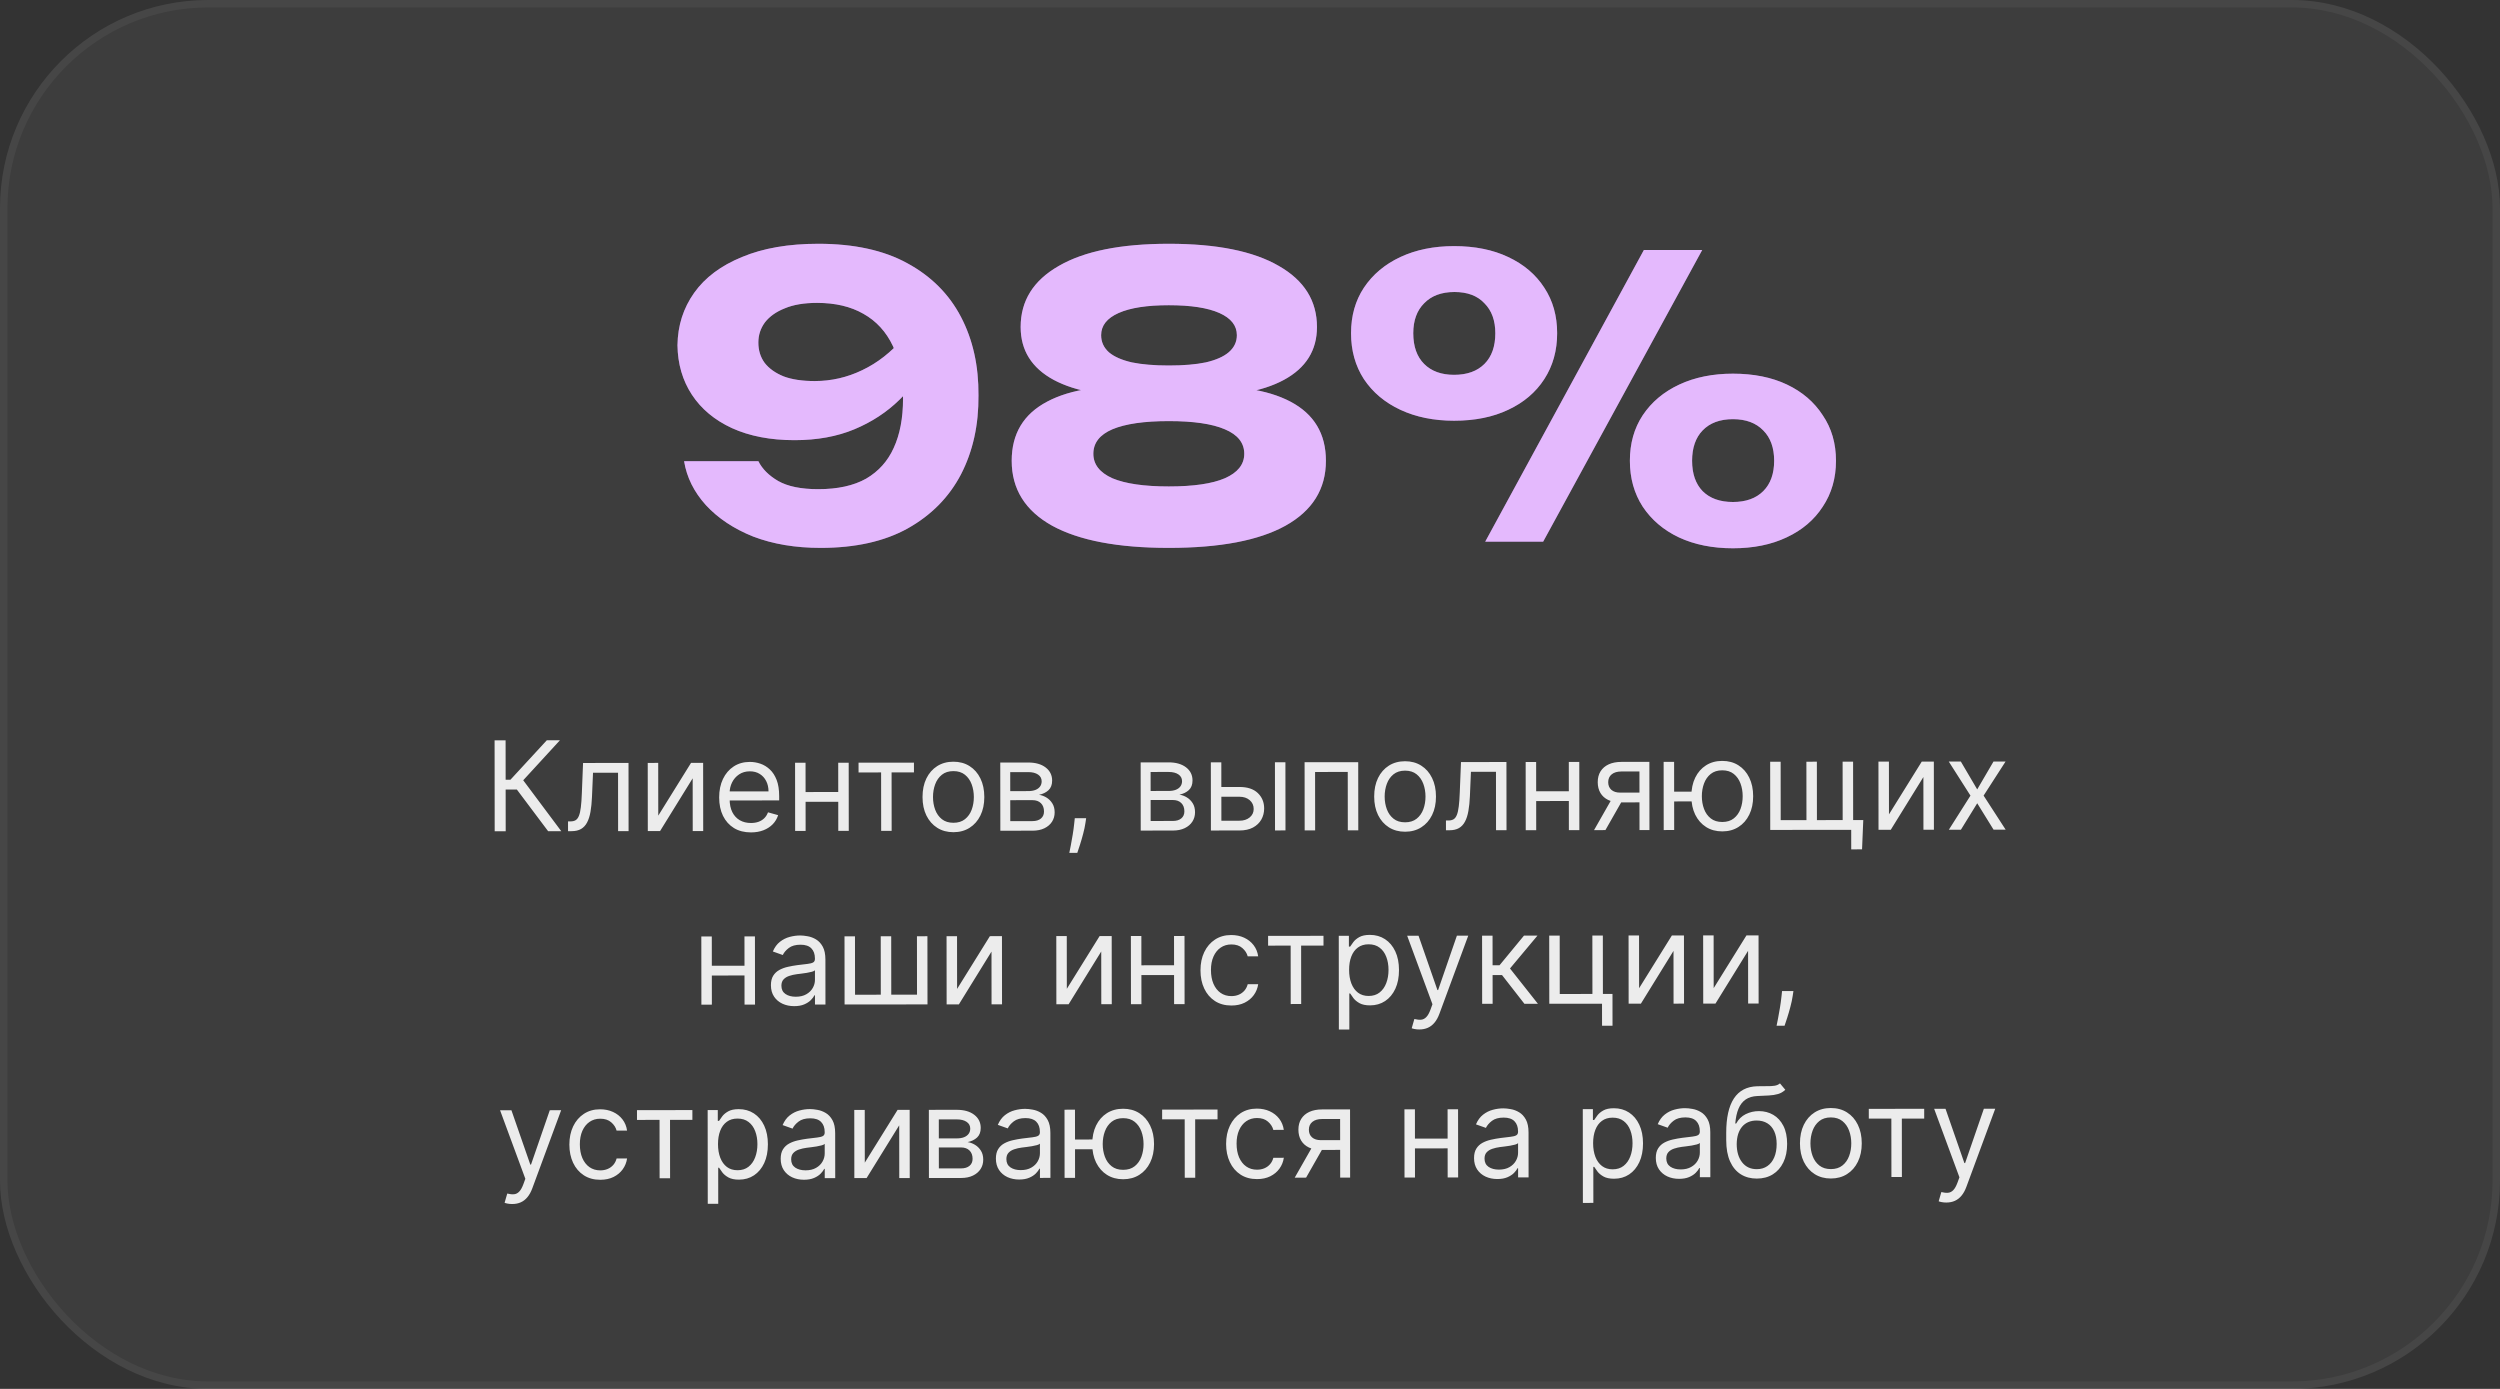
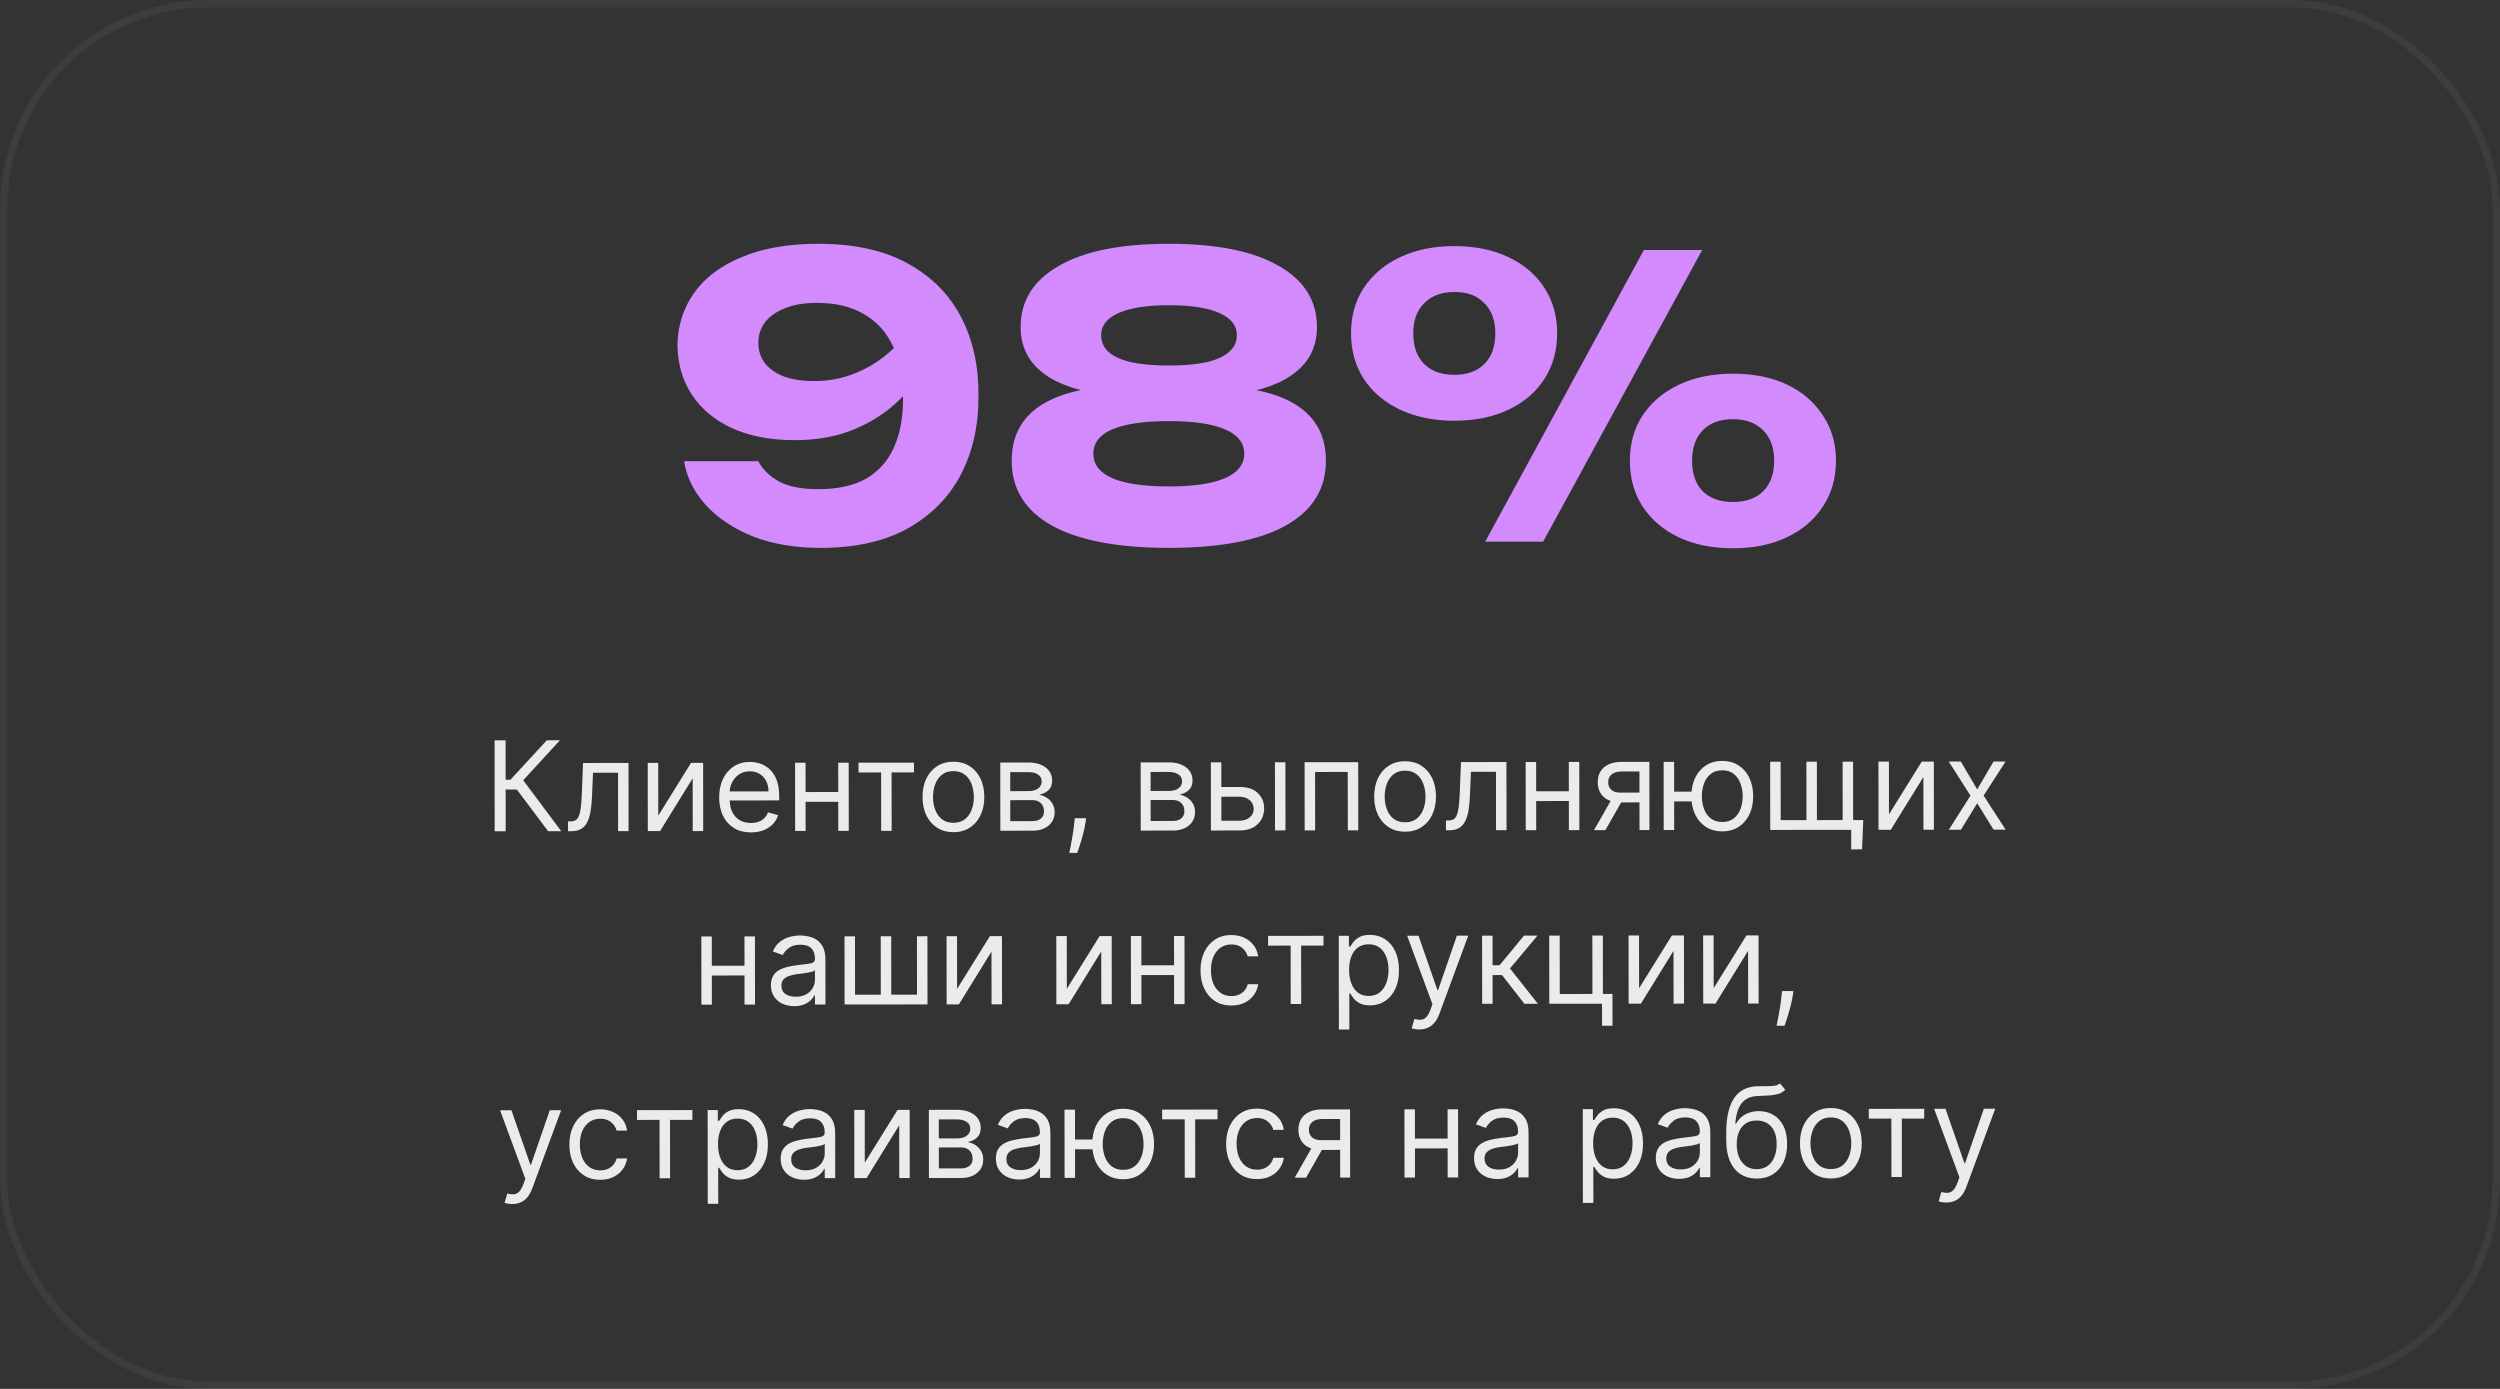
<svg xmlns="http://www.w3.org/2000/svg" width="360" height="200" viewBox="0 0 360 200" fill="none">
  <rect x="0" y="0" width="360" height="200" fill="#333333" stroke="none" />
  <g opacity="0.5" data-figma-bg-blur-radius="320.283">
-     <rect width="360" height="200" rx="30" fill="white" fill-opacity="0.1" />
    <rect x="0.534" y="0.534" width="358.932" height="198.932" rx="29.466" stroke="white" stroke-opacity="0.1" stroke-width="1.068" />
  </g>
  <path d="M118.164 78.896C114.543 78.896 111.314 78.355 108.476 77.272C105.676 76.152 103.399 74.64 101.644 72.736C99.927 70.832 98.882 68.723 98.508 66.408H109.204C109.764 67.528 110.716 68.48 112.06 69.264C113.442 70.048 115.364 70.44 117.828 70.44C120.628 70.44 122.924 69.936 124.716 68.928C126.508 67.883 127.834 66.408 128.692 64.504C129.588 62.563 130.036 60.211 130.036 57.448C130.036 54.424 129.551 51.885 128.58 49.832C127.61 47.779 126.191 46.229 124.324 45.184C122.495 44.139 120.274 43.616 117.66 43.616C115.794 43.616 114.244 43.877 113.012 44.4C111.78 44.885 110.828 45.557 110.156 46.416C109.522 47.275 109.204 48.245 109.204 49.328C109.204 50.448 109.503 51.419 110.1 52.24C110.735 53.061 111.65 53.715 112.844 54.2C114.039 54.648 115.532 54.872 117.324 54.872C119.714 54.872 121.991 54.349 124.156 53.304C126.359 52.259 128.338 50.709 130.092 48.656L134.012 51.344C132.892 53.659 131.399 55.731 129.532 57.56C127.703 59.352 125.538 60.771 123.036 61.816C120.535 62.861 117.66 63.384 114.412 63.384C110.94 63.384 107.935 62.805 105.396 61.648C102.895 60.491 100.972 58.885 99.628 56.832C98.284 54.779 97.594 52.408 97.556 49.72C97.594 46.883 98.396 44.363 99.964 42.16C101.532 39.957 103.828 38.24 106.852 37.008C109.876 35.739 113.535 35.104 117.828 35.104C122.98 35.104 127.255 36.037 130.652 37.904C134.087 39.771 136.663 42.347 138.38 45.632C140.098 48.917 140.938 52.688 140.9 56.944C140.938 61.2 140.098 64.989 138.38 68.312C136.663 71.597 134.106 74.192 130.708 76.096C127.348 77.963 123.167 78.896 118.164 78.896ZM168.308 35.104C175.215 35.104 180.497 36.168 184.156 38.296C187.815 40.387 189.644 43.317 189.644 47.088C189.644 50.448 188.057 52.987 184.884 54.704C181.711 56.421 177.287 57.168 171.612 56.944V55.824C177.697 55.376 182.439 56.048 185.836 57.84C189.233 59.632 190.932 62.469 190.932 66.352C190.932 70.421 188.991 73.539 185.108 75.704C181.263 77.832 175.663 78.896 168.308 78.896C160.991 78.896 155.391 77.832 151.508 75.704C147.625 73.539 145.684 70.421 145.684 66.352C145.684 62.469 147.383 59.632 150.78 57.84C154.215 56.011 158.975 55.339 165.06 55.824V56.944C159.385 57.168 154.943 56.421 151.732 54.704C148.559 52.987 146.972 50.448 146.972 47.088C146.972 43.317 148.801 40.387 152.46 38.296C156.119 36.168 161.401 35.104 168.308 35.104ZM168.308 70.048C171.855 70.048 174.543 69.656 176.372 68.872C178.239 68.051 179.172 66.875 179.172 65.344C179.172 63.776 178.239 62.6 176.372 61.816C174.543 61.032 171.855 60.64 168.308 60.64C164.761 60.64 162.055 61.032 160.188 61.816C158.359 62.6 157.444 63.776 157.444 65.344C157.444 66.875 158.359 68.051 160.188 68.872C162.055 69.656 164.761 70.048 168.308 70.048ZM168.308 52.632C170.436 52.632 172.209 52.483 173.628 52.184C175.084 51.848 176.185 51.363 176.932 50.728C177.716 50.056 178.108 49.235 178.108 48.264C178.108 46.883 177.268 45.819 175.588 45.072C173.908 44.325 171.481 43.952 168.308 43.952C165.172 43.952 162.764 44.325 161.084 45.072C159.404 45.819 158.564 46.883 158.564 48.264C158.564 49.235 158.937 50.056 159.684 50.728C160.431 51.363 161.532 51.848 162.988 52.184C164.444 52.483 166.217 52.632 168.308 52.632ZM209.39 60.584C206.478 60.584 203.902 60.061 201.662 59.016C199.422 57.971 197.667 56.496 196.398 54.592C195.166 52.688 194.55 50.485 194.55 47.984C194.55 45.483 195.166 43.299 196.398 41.432C197.667 39.528 199.422 38.053 201.662 37.008C203.902 35.963 206.478 35.44 209.39 35.44C212.376 35.44 214.971 35.963 217.174 37.008C219.414 38.053 221.15 39.528 222.382 41.432C223.614 43.299 224.23 45.483 224.23 47.984C224.23 50.485 223.614 52.688 222.382 54.592C221.15 56.496 219.414 57.971 217.174 59.016C214.971 60.061 212.376 60.584 209.39 60.584ZM209.39 53.976C211.256 53.976 212.712 53.453 213.758 52.408C214.803 51.363 215.326 49.888 215.326 47.984C215.326 46.155 214.803 44.717 213.758 43.672C212.75 42.589 211.312 42.048 209.446 42.048C207.579 42.048 206.123 42.589 205.078 43.672C204.032 44.717 203.51 46.155 203.51 47.984C203.51 49.888 204.032 51.363 205.078 52.408C206.123 53.453 207.56 53.976 209.39 53.976ZM249.542 78.952C246.592 78.952 243.998 78.429 241.758 77.384C239.555 76.339 237.819 74.864 236.55 72.96C235.318 71.056 234.702 68.853 234.702 66.352C234.702 63.851 235.318 61.667 236.55 59.8C237.819 57.896 239.574 56.421 241.814 55.376C244.054 54.331 246.63 53.808 249.542 53.808C252.528 53.808 255.123 54.331 257.326 55.376C259.528 56.421 261.246 57.896 262.478 59.8C263.747 61.667 264.382 63.851 264.382 66.352C264.382 68.853 263.747 71.056 262.478 72.96C261.246 74.864 259.51 76.339 257.27 77.384C255.067 78.429 252.491 78.952 249.542 78.952ZM249.542 72.288C251.408 72.288 252.864 71.765 253.91 70.72C254.955 69.675 255.478 68.219 255.478 66.352C255.478 64.485 254.955 63.029 253.91 61.984C252.864 60.901 251.408 60.36 249.542 60.36C247.675 60.36 246.219 60.901 245.174 61.984C244.166 63.029 243.662 64.485 243.662 66.352C243.662 68.219 244.166 69.675 245.174 70.72C246.219 71.765 247.675 72.288 249.542 72.288ZM236.718 36H245.118L222.214 78H213.87L236.718 36Z" fill="#D28AFC" />
-   <path d="M118.164 78.896C114.543 78.896 111.314 78.355 108.476 77.272C105.676 76.152 103.399 74.64 101.644 72.736C99.927 70.832 98.882 68.723 98.508 66.408H109.204C109.764 67.528 110.716 68.48 112.06 69.264C113.442 70.048 115.364 70.44 117.828 70.44C120.628 70.44 122.924 69.936 124.716 68.928C126.508 67.883 127.834 66.408 128.692 64.504C129.588 62.563 130.036 60.211 130.036 57.448C130.036 54.424 129.551 51.885 128.58 49.832C127.61 47.779 126.191 46.229 124.324 45.184C122.495 44.139 120.274 43.616 117.66 43.616C115.794 43.616 114.244 43.877 113.012 44.4C111.78 44.885 110.828 45.557 110.156 46.416C109.522 47.275 109.204 48.245 109.204 49.328C109.204 50.448 109.503 51.419 110.1 52.24C110.735 53.061 111.65 53.715 112.844 54.2C114.039 54.648 115.532 54.872 117.324 54.872C119.714 54.872 121.991 54.349 124.156 53.304C126.359 52.259 128.338 50.709 130.092 48.656L134.012 51.344C132.892 53.659 131.399 55.731 129.532 57.56C127.703 59.352 125.538 60.771 123.036 61.816C120.535 62.861 117.66 63.384 114.412 63.384C110.94 63.384 107.935 62.805 105.396 61.648C102.895 60.491 100.972 58.885 99.628 56.832C98.284 54.779 97.594 52.408 97.556 49.72C97.594 46.883 98.396 44.363 99.964 42.16C101.532 39.957 103.828 38.24 106.852 37.008C109.876 35.739 113.535 35.104 117.828 35.104C122.98 35.104 127.255 36.037 130.652 37.904C134.087 39.771 136.663 42.347 138.38 45.632C140.098 48.917 140.938 52.688 140.9 56.944C140.938 61.2 140.098 64.989 138.38 68.312C136.663 71.597 134.106 74.192 130.708 76.096C127.348 77.963 123.167 78.896 118.164 78.896ZM168.308 35.104C175.215 35.104 180.497 36.168 184.156 38.296C187.815 40.387 189.644 43.317 189.644 47.088C189.644 50.448 188.057 52.987 184.884 54.704C181.711 56.421 177.287 57.168 171.612 56.944V55.824C177.697 55.376 182.439 56.048 185.836 57.84C189.233 59.632 190.932 62.469 190.932 66.352C190.932 70.421 188.991 73.539 185.108 75.704C181.263 77.832 175.663 78.896 168.308 78.896C160.991 78.896 155.391 77.832 151.508 75.704C147.625 73.539 145.684 70.421 145.684 66.352C145.684 62.469 147.383 59.632 150.78 57.84C154.215 56.011 158.975 55.339 165.06 55.824V56.944C159.385 57.168 154.943 56.421 151.732 54.704C148.559 52.987 146.972 50.448 146.972 47.088C146.972 43.317 148.801 40.387 152.46 38.296C156.119 36.168 161.401 35.104 168.308 35.104ZM168.308 70.048C171.855 70.048 174.543 69.656 176.372 68.872C178.239 68.051 179.172 66.875 179.172 65.344C179.172 63.776 178.239 62.6 176.372 61.816C174.543 61.032 171.855 60.64 168.308 60.64C164.761 60.64 162.055 61.032 160.188 61.816C158.359 62.6 157.444 63.776 157.444 65.344C157.444 66.875 158.359 68.051 160.188 68.872C162.055 69.656 164.761 70.048 168.308 70.048ZM168.308 52.632C170.436 52.632 172.209 52.483 173.628 52.184C175.084 51.848 176.185 51.363 176.932 50.728C177.716 50.056 178.108 49.235 178.108 48.264C178.108 46.883 177.268 45.819 175.588 45.072C173.908 44.325 171.481 43.952 168.308 43.952C165.172 43.952 162.764 44.325 161.084 45.072C159.404 45.819 158.564 46.883 158.564 48.264C158.564 49.235 158.937 50.056 159.684 50.728C160.431 51.363 161.532 51.848 162.988 52.184C164.444 52.483 166.217 52.632 168.308 52.632ZM209.39 60.584C206.478 60.584 203.902 60.061 201.662 59.016C199.422 57.971 197.667 56.496 196.398 54.592C195.166 52.688 194.55 50.485 194.55 47.984C194.55 45.483 195.166 43.299 196.398 41.432C197.667 39.528 199.422 38.053 201.662 37.008C203.902 35.963 206.478 35.44 209.39 35.44C212.376 35.44 214.971 35.963 217.174 37.008C219.414 38.053 221.15 39.528 222.382 41.432C223.614 43.299 224.23 45.483 224.23 47.984C224.23 50.485 223.614 52.688 222.382 54.592C221.15 56.496 219.414 57.971 217.174 59.016C214.971 60.061 212.376 60.584 209.39 60.584ZM209.39 53.976C211.256 53.976 212.712 53.453 213.758 52.408C214.803 51.363 215.326 49.888 215.326 47.984C215.326 46.155 214.803 44.717 213.758 43.672C212.75 42.589 211.312 42.048 209.446 42.048C207.579 42.048 206.123 42.589 205.078 43.672C204.032 44.717 203.51 46.155 203.51 47.984C203.51 49.888 204.032 51.363 205.078 52.408C206.123 53.453 207.56 53.976 209.39 53.976ZM249.542 78.952C246.592 78.952 243.998 78.429 241.758 77.384C239.555 76.339 237.819 74.864 236.55 72.96C235.318 71.056 234.702 68.853 234.702 66.352C234.702 63.851 235.318 61.667 236.55 59.8C237.819 57.896 239.574 56.421 241.814 55.376C244.054 54.331 246.63 53.808 249.542 53.808C252.528 53.808 255.123 54.331 257.326 55.376C259.528 56.421 261.246 57.896 262.478 59.8C263.747 61.667 264.382 63.851 264.382 66.352C264.382 68.853 263.747 71.056 262.478 72.96C261.246 74.864 259.51 76.339 257.27 77.384C255.067 78.429 252.491 78.952 249.542 78.952ZM249.542 72.288C251.408 72.288 252.864 71.765 253.91 70.72C254.955 69.675 255.478 68.219 255.478 66.352C255.478 64.485 254.955 63.029 253.91 61.984C252.864 60.901 251.408 60.36 249.542 60.36C247.675 60.36 246.219 60.901 245.174 61.984C244.166 63.029 243.662 64.485 243.662 66.352C243.662 68.219 244.166 69.675 245.174 70.72C246.219 71.765 247.675 72.288 249.542 72.288ZM236.718 36H245.118L222.214 78H213.87L236.718 36Z" fill="white" fill-opacity="0.4" />
  <path opacity="0.9" d="M78.93 119.692L74.424 113.688L72.813 113.69L72.82 119.698L71.234 119.7L71.221 106.609L72.806 106.607L72.812 112.283L73.502 112.283L78.738 106.601L80.63 106.599L75.343 112.358L80.822 119.69L78.93 119.692ZM81.797 119.689L81.796 118.283L82.154 118.282C82.448 118.282 82.693 118.224 82.888 118.109C83.084 117.989 83.242 117.783 83.361 117.488C83.484 117.19 83.578 116.777 83.641 116.248C83.709 115.715 83.757 115.038 83.786 114.215L83.96 109.869L90.506 109.862L90.516 119.68L89.007 119.681L88.999 111.27L85.394 111.273L85.244 114.776C85.21 115.582 85.139 116.291 85.029 116.905C84.923 117.515 84.759 118.026 84.538 118.44C84.321 118.853 84.032 119.165 83.67 119.374C83.308 119.583 82.854 119.688 82.308 119.688L81.797 119.689ZM94.79 117.451L99.512 109.852L101.251 109.851L101.261 119.669L99.752 119.67L99.745 112.077L95.048 119.675L93.284 119.677L93.273 109.859L94.782 109.857L94.79 117.451ZM108.141 119.866C107.195 119.867 106.378 119.659 105.692 119.242C105.009 118.821 104.483 118.234 104.111 117.48C103.744 116.722 103.56 115.84 103.559 114.834C103.558 113.828 103.74 112.942 104.106 112.174C104.475 111.403 104.99 110.801 105.651 110.37C106.315 109.935 107.09 109.717 107.977 109.716C108.488 109.715 108.993 109.8 109.492 109.97C109.991 110.14 110.445 110.416 110.854 110.799C111.264 111.178 111.59 111.681 111.834 112.307C112.077 112.933 112.199 113.704 112.2 114.62L112.201 115.26L104.633 115.267L104.632 113.964L110.666 113.957C110.665 113.403 110.554 112.909 110.332 112.475C110.114 112.04 109.802 111.697 109.397 111.446C108.997 111.195 108.523 111.07 107.978 111.071C107.377 111.071 106.857 111.221 106.419 111.52C105.984 111.814 105.65 112.198 105.416 112.672C105.183 113.145 105.066 113.652 105.066 114.193L105.067 115.063C105.068 115.804 105.197 116.432 105.453 116.948C105.713 117.459 106.074 117.848 106.534 118.116C106.995 118.38 107.53 118.512 108.139 118.511C108.535 118.511 108.893 118.455 109.213 118.344C109.537 118.228 109.815 118.058 110.05 117.831C110.284 117.601 110.465 117.315 110.592 116.974L112.05 117.382C111.897 117.876 111.64 118.311 111.278 118.687C110.916 119.058 110.469 119.348 109.936 119.557C109.404 119.763 108.805 119.865 108.141 119.866ZM121.066 114.049L121.067 115.455L115.647 115.461L115.645 114.054L121.066 114.049ZM115.999 109.835L116.009 119.653L114.5 119.655L114.49 109.837L115.999 109.835ZM122.212 109.829L122.222 119.647L120.713 119.649L120.703 109.83L122.212 109.829ZM123.632 111.234L123.631 109.827L131.608 109.819L131.61 111.225L128.388 111.229L128.397 119.641L126.888 119.642L126.879 111.23L123.632 111.234ZM137.298 119.836C136.411 119.837 135.634 119.627 134.964 119.205C134.299 118.784 133.778 118.195 133.403 117.436C133.031 116.678 132.845 115.792 132.844 114.778C132.843 113.755 133.027 112.862 133.397 112.099C133.771 111.336 134.291 110.743 134.955 110.321C135.623 109.898 136.401 109.686 137.287 109.685C138.174 109.684 138.949 109.895 139.615 110.316C140.284 110.737 140.805 111.329 141.176 112.091C141.552 112.853 141.74 113.746 141.741 114.769C141.742 115.783 141.556 116.669 141.182 117.428C140.812 118.187 140.292 118.778 139.624 119.201C138.96 119.623 138.184 119.835 137.298 119.836ZM137.296 118.481C137.97 118.48 138.524 118.307 138.958 117.961C139.392 117.616 139.713 117.161 139.922 116.599C140.13 116.036 140.234 115.427 140.233 114.77C140.232 114.114 140.127 113.503 139.918 112.936C139.708 112.37 139.386 111.912 138.951 111.563C138.516 111.214 137.962 111.04 137.289 111.04C136.615 111.041 136.062 111.216 135.627 111.566C135.193 111.916 134.872 112.375 134.664 112.942C134.455 113.509 134.352 114.12 134.352 114.776C134.353 115.433 134.458 116.042 134.667 116.604C134.877 117.166 135.199 117.62 135.634 117.965C136.069 118.309 136.623 118.481 137.296 118.481ZM144.049 119.624L144.039 109.806L148.053 109.802C149.11 109.801 149.95 110.039 150.572 110.515C151.195 110.992 151.507 111.622 151.508 112.406C151.508 113.003 151.332 113.465 150.979 113.794C150.625 114.118 150.172 114.338 149.618 114.454C149.98 114.504 150.332 114.632 150.673 114.836C151.018 115.04 151.304 115.321 151.53 115.679C151.756 116.032 151.87 116.467 151.87 116.983C151.871 117.485 151.743 117.935 151.488 118.332C151.233 118.728 150.867 119.042 150.39 119.273C149.913 119.503 149.342 119.619 148.677 119.619L144.049 119.624ZM145.48 118.242L148.676 118.239C149.195 118.238 149.602 118.114 149.896 117.867C150.19 117.619 150.337 117.283 150.336 116.856C150.336 116.349 150.188 115.951 149.894 115.662C149.599 115.368 149.192 115.221 148.672 115.222L145.476 115.225L145.48 118.242ZM145.475 113.921L148.057 113.918C148.462 113.918 148.81 113.862 149.099 113.751C149.389 113.636 149.61 113.474 149.763 113.265C149.921 113.051 150 112.8 149.999 112.51C149.999 112.097 149.826 111.773 149.48 111.539C149.135 111.301 148.66 111.182 148.055 111.183L145.472 111.185L145.475 113.921ZM156.405 117.822L156.303 118.512C156.231 118.998 156.121 119.518 155.972 120.072C155.828 120.626 155.677 121.148 155.52 121.639C155.363 122.129 155.234 122.519 155.132 122.809L153.981 122.81C154.036 122.537 154.108 122.177 154.197 121.73C154.286 121.282 154.375 120.781 154.464 120.227C154.557 119.677 154.633 119.115 154.692 118.539L154.768 117.823L156.405 117.822ZM164.264 119.603L164.254 109.785L168.268 109.781C169.325 109.78 170.165 110.018 170.787 110.494C171.41 110.971 171.722 111.601 171.722 112.385C171.723 112.982 171.547 113.444 171.193 113.773C170.84 114.097 170.386 114.317 169.833 114.433C170.195 114.484 170.547 114.611 170.888 114.815C171.233 115.019 171.519 115.3 171.745 115.658C171.971 116.011 172.085 116.446 172.085 116.962C172.086 117.465 171.958 117.914 171.703 118.311C171.448 118.707 171.082 119.021 170.605 119.252C170.128 119.482 169.557 119.598 168.892 119.599L164.264 119.603ZM165.694 118.221L168.89 118.218C169.41 118.217 169.817 118.093 170.111 117.846C170.405 117.598 170.551 117.262 170.551 116.835C170.55 116.328 170.403 115.93 170.109 115.641C169.814 115.347 169.407 115.2 168.887 115.201L165.691 115.204L165.694 118.221ZM165.69 113.9L168.272 113.897C168.677 113.897 169.024 113.841 169.314 113.73C169.604 113.615 169.825 113.453 169.978 113.244C170.136 113.03 170.214 112.779 170.214 112.489C170.214 112.076 170.041 111.752 169.695 111.518C169.35 111.28 168.875 111.161 168.269 111.162L165.687 111.164L165.69 113.9ZM175.669 113.327L178.481 113.324C179.632 113.323 180.512 113.614 181.122 114.197C181.732 114.78 182.038 115.52 182.039 116.414C182.039 117.002 181.903 117.537 181.631 118.019C181.359 118.497 180.959 118.879 180.431 119.165C179.903 119.446 179.255 119.588 178.488 119.589L174.371 119.593L174.361 109.775L175.87 109.773L175.879 118.185L178.486 118.182C179.083 118.182 179.573 118.023 179.956 117.708C180.339 117.392 180.531 116.987 180.53 116.493C180.53 115.973 180.337 115.549 179.954 115.221C179.57 114.894 179.079 114.73 178.483 114.731L175.67 114.734L175.669 113.327ZM183.602 119.583L183.591 109.765L185.1 109.763L185.11 119.582L183.602 119.583ZM187.871 119.579L187.861 109.761L195.583 109.753L195.593 119.571L194.085 119.572L194.076 111.16L189.371 111.165L189.38 119.577L187.871 119.579ZM202.337 119.768C201.45 119.769 200.673 119.559 200.003 119.138C199.338 118.717 198.817 118.127 198.442 117.369C198.07 116.611 197.884 115.725 197.883 114.71C197.882 113.688 198.066 112.795 198.436 112.032C198.81 111.268 199.33 110.676 199.994 110.253C200.662 109.83 201.44 109.619 202.326 109.618C203.213 109.617 203.988 109.827 204.654 110.248C205.323 110.669 205.844 111.261 206.215 112.024C206.591 112.786 206.779 113.678 206.78 114.701C206.782 115.715 206.595 116.602 206.221 117.361C205.851 118.12 205.331 118.711 204.663 119.133C203.999 119.556 203.223 119.767 202.337 119.768ZM202.335 118.413C203.009 118.413 203.563 118.239 203.997 117.894C204.431 117.548 204.752 117.094 204.961 116.531C205.169 115.968 205.273 115.359 205.272 114.703C205.271 114.047 205.166 113.435 204.957 112.869C204.747 112.302 204.425 111.844 203.99 111.495C203.555 111.146 203.001 110.972 202.328 110.973C201.654 110.974 201.101 111.149 200.666 111.499C200.232 111.849 199.911 112.307 199.703 112.874C199.494 113.441 199.391 114.053 199.391 114.709C199.392 115.365 199.497 115.974 199.706 116.537C199.916 117.099 200.238 117.552 200.673 117.897C201.108 118.242 201.662 118.414 202.335 118.413ZM208.219 119.558L208.217 118.151L208.575 118.151C208.869 118.151 209.114 118.093 209.31 117.978C209.506 117.858 209.664 117.651 209.783 117.357C209.906 117.059 209.999 116.645 210.063 116.117C210.13 115.584 210.179 114.906 210.208 114.084L210.382 109.737L216.927 109.73L216.938 119.549L215.429 119.55L215.42 111.138L211.815 111.142L211.666 114.645C211.632 115.45 211.561 116.16 211.45 116.774C211.345 117.383 211.181 117.895 210.96 118.308C210.743 118.722 210.453 119.033 210.091 119.243C209.729 119.452 209.276 119.557 208.73 119.557L208.219 119.558ZM226.271 113.939L226.272 115.346L220.852 115.351L220.85 113.945L226.271 113.939ZM221.204 109.726L221.214 119.544L219.705 119.546L219.695 109.728L221.204 109.726ZM227.417 109.72L227.427 119.538L225.918 119.539L225.908 109.721L227.417 109.72ZM236.088 119.529L236.079 111.091L233.472 111.094C232.883 111.095 232.421 111.231 232.085 111.504C231.748 111.778 231.581 112.153 231.581 112.63C231.582 113.099 231.733 113.467 232.036 113.735C232.343 114.003 232.763 114.137 233.296 114.137L236.466 114.133L236.468 115.54L233.297 115.543C232.632 115.544 232.059 115.427 231.577 115.193C231.096 114.959 230.724 114.625 230.464 114.191C230.204 113.752 230.073 113.232 230.073 112.632C230.072 112.026 230.208 111.506 230.48 111.071C230.752 110.637 231.142 110.302 231.649 110.067C232.16 109.832 232.767 109.714 233.47 109.713L237.51 109.709L237.52 119.527L236.088 119.529ZM229.543 119.536L232.325 114.649L233.961 114.647L231.179 119.534L229.543 119.536ZM244.988 113.997L244.99 115.403L239.799 115.408L239.798 114.002L244.988 113.997ZM241.072 109.705L241.082 119.524L239.573 119.525L239.563 109.707L241.072 109.705ZM248.011 119.721C247.125 119.722 246.347 119.512 245.677 119.09C245.012 118.669 244.492 118.08 244.116 117.322C243.744 116.563 243.558 115.677 243.557 114.663C243.556 113.64 243.74 112.747 244.11 111.984C244.485 111.221 245.004 110.628 245.668 110.206C246.337 109.783 247.114 109.571 248.001 109.57C248.887 109.569 249.663 109.78 250.328 110.201C250.997 110.622 251.518 111.214 251.89 111.976C252.265 112.738 252.454 113.631 252.455 114.654C252.456 115.668 252.269 116.555 251.895 117.313C251.525 118.072 251.006 118.663 250.337 119.086C249.673 119.508 248.898 119.72 248.011 119.721ZM248.01 118.366C248.683 118.365 249.237 118.192 249.671 117.846C250.105 117.501 250.427 117.047 250.635 116.484C250.843 115.921 250.947 115.312 250.946 114.655C250.946 113.999 250.841 113.388 250.631 112.821C250.422 112.255 250.1 111.797 249.665 111.448C249.23 111.099 248.675 110.925 248.002 110.925C247.329 110.926 246.775 111.101 246.341 111.451C245.906 111.801 245.585 112.26 245.377 112.827C245.169 113.394 245.065 114.005 245.066 114.661C245.066 115.318 245.171 115.927 245.381 116.489C245.59 117.052 245.912 117.505 246.347 117.85C246.782 118.194 247.336 118.366 248.01 118.366ZM268.311 118.089L268.136 122.308L266.576 122.31L266.573 119.497L265.295 119.498L265.294 118.092L268.311 118.089ZM254.904 109.691L256.413 109.689L256.421 118.101L260.129 118.098L260.12 109.686L261.629 109.684L261.637 118.096L265.345 118.092L265.336 109.68L266.845 109.679L266.855 119.497L254.914 119.509L254.904 109.691ZM272.012 117.267L276.735 109.668L278.473 109.667L278.483 119.485L276.975 119.486L276.967 111.893L272.27 119.491L270.506 119.493L270.496 109.675L272.004 109.673L272.012 117.267ZM282.361 109.662L284.718 113.674L287.066 109.658L288.804 109.656L285.639 114.568L288.815 119.474L287.076 119.476L284.72 115.669L282.371 119.481L280.633 119.482L283.747 114.57L280.623 109.664L282.361 109.662ZM107.565 139.063L107.567 140.469L102.146 140.475L102.145 139.068L107.565 139.063ZM102.498 134.849L102.509 144.667L101 144.669L100.99 134.851L102.498 134.849ZM108.711 134.843L108.722 144.661L107.213 144.663L107.203 134.844L108.711 134.843ZM114.366 144.885C113.744 144.886 113.179 144.769 112.672 144.535C112.164 144.297 111.761 143.955 111.463 143.508C111.164 143.056 111.014 142.511 111.013 141.872C111.013 141.309 111.123 140.853 111.344 140.503C111.566 140.15 111.861 139.872 112.232 139.672C112.603 139.471 113.011 139.321 113.459 139.223C113.91 139.12 114.364 139.039 114.82 138.979C115.417 138.901 115.9 138.843 116.271 138.804C116.646 138.761 116.919 138.691 117.089 138.593C117.263 138.494 117.351 138.324 117.35 138.081L117.35 138.03C117.35 137.399 117.177 136.909 116.831 136.56C116.49 136.211 115.972 136.037 115.277 136.038C114.557 136.038 113.993 136.197 113.584 136.512C113.175 136.828 112.888 137.165 112.722 137.523L111.29 137.013C111.545 136.417 111.885 135.952 112.311 135.619C112.741 135.282 113.209 135.047 113.716 134.914C114.228 134.777 114.73 134.709 115.225 134.708C115.54 134.708 115.902 134.746 116.312 134.822C116.725 134.894 117.124 135.045 117.507 135.275C117.895 135.504 118.217 135.851 118.474 136.316C118.73 136.78 118.858 137.402 118.859 138.182L118.866 144.65L117.357 144.652L117.356 143.322L117.279 143.323C117.177 143.536 117.007 143.764 116.768 144.007C116.53 144.25 116.213 144.457 115.817 144.628C115.421 144.799 114.937 144.885 114.366 144.885ZM114.595 143.53C115.191 143.529 115.694 143.412 116.103 143.177C116.516 142.942 116.827 142.639 117.035 142.268C117.248 141.897 117.354 141.507 117.354 141.098L117.352 139.717C117.288 139.794 117.148 139.865 116.93 139.929C116.717 139.989 116.47 140.042 116.189 140.089C115.912 140.132 115.642 140.171 115.377 140.205C115.118 140.235 114.907 140.261 114.745 140.283C114.353 140.334 113.986 140.418 113.646 140.533C113.309 140.644 113.036 140.813 112.828 141.039C112.624 141.261 112.522 141.563 112.522 141.947C112.523 142.471 112.717 142.867 113.105 143.135C113.497 143.399 113.994 143.531 114.595 143.53ZM121.609 134.829L123.117 134.828L123.126 143.24L126.834 143.236L126.825 134.824L128.333 134.822L128.342 143.234L132.049 143.231L132.041 134.819L133.549 134.817L133.559 144.635L121.619 144.648L121.609 134.829ZM137.821 142.406L142.543 134.808L144.282 134.806L144.292 144.624L142.783 144.626L142.775 137.032L138.079 144.631L136.314 144.632L136.304 134.814L137.813 134.813L137.821 142.406ZM153.623 142.39L158.346 134.791L160.084 134.789L160.094 144.608L158.586 144.609L158.578 137.015L153.881 144.614L152.117 144.616L152.107 134.798L153.615 134.796L153.623 142.39ZM169.423 138.999L169.424 140.405L164.004 140.41L164.002 139.004L169.423 138.999ZM164.356 134.785L164.366 144.603L162.857 144.605L162.847 134.787L164.356 134.785ZM170.569 134.779L170.579 144.597L169.07 144.598L169.06 134.78L170.569 134.779ZM177.323 144.794C176.402 144.795 175.609 144.579 174.944 144.145C174.279 143.711 173.767 143.113 173.408 142.35C173.05 141.588 172.87 140.717 172.869 139.736C172.868 138.739 173.05 137.859 173.416 137.096C173.786 136.329 174.301 135.729 174.961 135.298C175.625 134.863 176.4 134.645 177.287 134.644C177.977 134.643 178.599 134.77 179.154 135.025C179.708 135.28 180.162 135.638 180.516 136.098C180.87 136.558 181.09 137.094 181.176 137.708L179.668 137.709C179.552 137.262 179.296 136.866 178.899 136.521C178.507 136.172 177.978 135.998 177.314 135.999C176.726 135.999 176.21 136.153 175.767 136.461C175.329 136.764 174.986 137.192 174.739 137.747C174.497 138.297 174.376 138.942 174.377 139.684C174.378 140.442 174.498 141.103 174.737 141.665C174.981 142.227 175.322 142.664 175.761 142.974C176.205 143.285 176.725 143.44 177.321 143.439C177.713 143.439 178.069 143.37 178.389 143.234C178.708 143.097 178.978 142.901 179.2 142.645C179.421 142.389 179.578 142.082 179.672 141.724L181.18 141.722C181.096 142.302 180.885 142.824 180.549 143.289C180.217 143.749 179.777 144.116 179.227 144.39C178.682 144.659 178.047 144.794 177.323 144.794ZM182.606 136.172L182.605 134.766L190.582 134.758L190.584 136.164L187.362 136.167L187.371 144.579L185.862 144.581L185.854 136.169L182.606 136.172ZM192.797 148.256L192.783 134.756L194.24 134.754L194.242 136.314L194.421 136.313C194.531 136.143 194.685 135.925 194.88 135.661C195.08 135.392 195.366 135.153 195.736 134.944C196.111 134.731 196.618 134.624 197.257 134.623C198.084 134.622 198.813 134.828 199.444 135.241C200.075 135.653 200.568 136.239 200.922 136.997C201.277 137.755 201.454 138.65 201.455 139.681C201.457 140.721 201.281 141.622 200.928 142.386C200.575 143.144 200.085 143.733 199.459 144.151C198.833 144.565 198.111 144.773 197.293 144.774C196.662 144.774 196.157 144.67 195.778 144.462C195.398 144.249 195.106 144.009 194.901 143.741C194.697 143.468 194.539 143.242 194.428 143.063L194.3 143.064L194.305 148.254L192.797 148.256ZM194.271 139.663C194.272 140.405 194.381 141.059 194.599 141.625C194.817 142.187 195.135 142.628 195.553 142.947C195.971 143.262 196.482 143.419 197.087 143.419C197.718 143.418 198.244 143.251 198.665 142.918C199.091 142.581 199.41 142.129 199.623 141.562C199.84 140.991 199.948 140.356 199.947 139.657C199.946 138.967 199.839 138.345 199.625 137.791C199.416 137.233 199.098 136.792 198.672 136.469C198.249 136.141 197.719 135.978 197.079 135.978C196.466 135.979 195.95 136.135 195.533 136.447C195.116 136.754 194.801 137.185 194.588 137.739C194.376 138.289 194.27 138.93 194.271 139.663ZM204.386 148.243C204.13 148.244 203.902 148.223 203.701 148.18C203.501 148.142 203.363 148.104 203.286 148.066L203.668 146.736C204.035 146.829 204.359 146.863 204.64 146.837C204.921 146.811 205.17 146.685 205.387 146.459C205.609 146.237 205.811 145.877 205.993 145.378L206.274 144.611L202.633 134.745L204.269 134.744L206.988 142.565L207.09 142.565L209.792 134.738L211.428 134.736L207.272 145.99C207.085 146.498 206.854 146.918 206.577 147.25C206.3 147.587 205.979 147.837 205.613 147.999C205.25 148.162 204.841 148.243 204.386 148.243ZM213.43 144.552L213.419 134.734L214.928 134.733L214.932 139.002L215.93 139.001L219.454 134.728L221.397 134.726L217.439 139.46L221.458 144.544L219.515 144.546L216.289 140.407L214.934 140.409L214.938 144.551L213.43 144.552ZM230.809 134.716L230.818 143.128L232.198 143.127L232.203 147.703L230.695 147.705L230.691 144.534L223.098 144.542L223.087 134.724L224.596 134.722L224.605 143.134L229.309 143.13L229.3 134.718L230.809 134.716ZM236.03 142.304L240.752 134.706L242.49 134.704L242.501 144.522L240.992 144.524L240.984 136.93L236.288 144.529L234.523 144.53L234.513 134.712L236.022 134.711L236.03 142.304ZM246.77 142.293L251.492 134.695L253.231 134.693L253.241 144.511L251.732 144.512L251.724 136.919L247.028 144.517L245.264 144.519L245.253 134.701L246.762 134.699L246.77 142.293ZM258.252 142.716L258.15 143.406C258.078 143.892 257.968 144.412 257.82 144.966C257.675 145.521 257.525 146.043 257.367 146.533C257.21 147.023 257.081 147.413 256.979 147.703L255.828 147.704C255.883 147.431 255.955 147.071 256.044 146.624C256.133 146.176 256.222 145.675 256.311 145.121C256.404 144.572 256.481 144.009 256.54 143.434L256.616 142.718L258.252 142.716ZM73.762 173.379C73.506 173.379 73.278 173.358 73.078 173.316C72.878 173.278 72.739 173.24 72.662 173.201L73.045 171.871C73.411 171.965 73.735 171.998 74.016 171.973C74.298 171.947 74.547 171.821 74.764 171.595C74.985 171.373 75.187 171.013 75.37 170.514L75.65 169.746L72.01 159.881L73.646 159.879L76.364 167.7L76.466 167.7L79.169 159.874L80.805 159.872L76.649 171.126C76.462 171.633 76.23 172.053 75.954 172.386C75.677 172.723 75.356 172.973 74.989 173.135C74.627 173.297 74.218 173.379 73.762 173.379ZM86.444 169.889C85.523 169.89 84.73 169.673 84.065 169.239C83.4 168.805 82.888 168.207 82.529 167.445C82.17 166.682 81.99 165.811 81.989 164.831C81.988 163.834 82.171 162.953 82.536 162.19C82.906 161.423 83.421 160.824 84.081 160.393C84.746 159.957 85.521 159.739 86.407 159.738C87.098 159.737 87.72 159.865 88.274 160.12C88.829 160.375 89.283 160.732 89.637 161.192C89.991 161.652 90.211 162.189 90.297 162.802L88.788 162.804C88.673 162.357 88.417 161.96 88.02 161.616C87.628 161.267 87.099 161.093 86.434 161.093C85.846 161.094 85.331 161.248 84.888 161.555C84.449 161.858 84.107 162.287 83.86 162.841C83.618 163.391 83.497 164.037 83.498 164.778C83.499 165.537 83.619 166.197 83.858 166.759C84.101 167.322 84.443 167.758 84.882 168.069C85.326 168.379 85.846 168.534 86.442 168.534C86.834 168.533 87.19 168.465 87.509 168.328C87.829 168.191 88.099 167.995 88.321 167.739C88.542 167.483 88.699 167.176 88.793 166.818L90.301 166.816C90.216 167.396 90.006 167.918 89.67 168.383C89.338 168.844 88.897 169.211 88.348 169.484C87.803 169.753 87.168 169.888 86.444 169.889ZM91.727 161.267L91.726 159.86L99.703 159.852L99.704 161.258L96.483 161.262L96.492 169.674L94.983 169.675L94.974 161.263L91.727 161.267ZM101.917 173.35L101.903 159.85L103.361 159.848L103.362 161.408L103.541 161.408C103.652 161.237 103.805 161.02 104.001 160.755C104.201 160.487 104.486 160.248 104.857 160.039C105.232 159.825 105.739 159.718 106.378 159.717C107.204 159.717 107.933 159.922 108.564 160.335C109.196 160.748 109.688 161.333 110.043 162.091C110.397 162.85 110.575 163.744 110.576 164.776C110.577 165.815 110.401 166.717 110.048 167.48C109.696 168.239 109.206 168.827 108.58 169.246C107.954 169.66 107.232 169.867 106.414 169.868C105.783 169.869 105.278 169.765 104.899 169.556C104.519 169.344 104.227 169.103 104.022 168.835C103.817 168.562 103.659 168.337 103.548 168.158L103.421 168.158L103.426 173.348L101.917 173.35ZM103.392 164.757C103.392 165.499 103.502 166.153 103.72 166.719C103.937 167.282 104.255 167.722 104.673 168.042C105.091 168.357 105.603 168.514 106.208 168.513C106.839 168.512 107.365 168.346 107.786 168.013C108.212 167.676 108.531 167.224 108.744 166.657C108.96 166.085 109.068 165.45 109.068 164.752C109.067 164.061 108.96 163.439 108.746 162.885C108.537 162.327 108.219 161.887 107.792 161.563C107.37 161.236 106.839 161.072 106.2 161.073C105.587 161.073 105.071 161.229 104.654 161.541C104.236 161.848 103.922 162.279 103.709 162.833C103.497 163.383 103.391 164.024 103.392 164.757ZM115.772 169.884C115.15 169.884 114.585 169.768 114.078 169.534C113.57 169.296 113.167 168.953 112.868 168.506C112.57 168.055 112.42 167.509 112.419 166.87C112.419 166.308 112.529 165.852 112.75 165.502C112.971 165.148 113.267 164.871 113.638 164.67C114.008 164.469 114.417 164.32 114.865 164.221C115.316 164.119 115.77 164.037 116.226 163.977C116.822 163.9 117.306 163.842 117.677 163.803C118.052 163.76 118.324 163.689 118.495 163.591C118.669 163.493 118.757 163.322 118.756 163.08L118.756 163.028C118.756 162.398 118.582 161.908 118.237 161.559C117.896 161.21 117.378 161.036 116.683 161.036C115.963 161.037 115.398 161.195 114.99 161.511C114.581 161.827 114.294 162.164 114.128 162.522L112.695 162.012C112.951 161.415 113.291 160.95 113.717 160.617C114.147 160.28 114.615 160.046 115.122 159.913C115.633 159.776 116.136 159.707 116.631 159.707C116.946 159.706 117.308 159.744 117.717 159.821C118.131 159.893 118.529 160.044 118.913 160.273C119.301 160.503 119.623 160.85 119.879 161.314C120.136 161.778 120.264 162.4 120.265 163.18L120.272 169.649L118.763 169.651L118.762 168.321L118.685 168.321C118.583 168.534 118.413 168.762 118.174 169.006C117.936 169.249 117.619 169.456 117.223 169.627C116.826 169.797 116.343 169.883 115.772 169.884ZM116.001 168.528C116.597 168.528 117.1 168.41 117.509 168.175C117.922 167.941 118.233 167.638 118.441 167.267C118.654 166.896 118.76 166.506 118.759 166.097L118.758 164.716C118.694 164.793 118.554 164.863 118.336 164.927C118.123 164.987 117.876 165.041 117.595 165.088C117.318 165.131 117.047 165.169 116.783 165.204C116.523 165.234 116.312 165.26 116.151 165.281C115.759 165.333 115.392 165.416 115.051 165.532C114.715 165.643 114.442 165.811 114.234 166.037C114.029 166.259 113.927 166.562 113.928 166.945C113.928 167.47 114.123 167.866 114.511 168.134C114.903 168.397 115.4 168.529 116.001 168.528ZM124.531 167.42L129.253 159.822L130.992 159.82L131.002 169.638L129.494 169.639L129.486 162.046L124.789 169.644L123.025 169.646L123.015 159.828L124.523 159.826L124.531 167.42ZM133.765 169.635L133.755 159.817L137.769 159.813C138.826 159.812 139.666 160.049 140.288 160.526C140.911 161.003 141.223 161.633 141.224 162.417C141.224 163.014 141.048 163.476 140.695 163.805C140.341 164.129 139.888 164.349 139.334 164.464C139.696 164.515 140.048 164.643 140.389 164.847C140.734 165.051 141.02 165.332 141.246 165.69C141.472 166.043 141.586 166.478 141.586 166.993C141.587 167.496 141.459 167.946 141.204 168.342C140.949 168.739 140.583 169.053 140.106 169.283C139.629 169.514 139.058 169.63 138.393 169.63L133.765 169.635ZM135.196 168.253L138.392 168.25C138.911 168.249 139.318 168.125 139.612 167.878C139.906 167.63 140.053 167.293 140.052 166.867C140.052 166.36 139.904 165.962 139.61 165.672C139.315 165.379 138.908 165.232 138.388 165.232L135.192 165.236L135.196 168.253ZM135.191 163.932L137.773 163.929C138.178 163.929 138.526 163.873 138.815 163.762C139.105 163.647 139.326 163.484 139.479 163.275C139.637 163.062 139.715 162.811 139.715 162.521C139.715 162.108 139.542 161.784 139.196 161.55C138.851 161.312 138.376 161.193 137.771 161.193L135.188 161.196L135.191 163.932ZM146.762 169.852C146.14 169.852 145.575 169.736 145.068 169.502C144.56 169.264 144.157 168.921 143.859 168.474C143.56 168.023 143.41 167.477 143.409 166.838C143.409 166.276 143.519 165.819 143.74 165.47C143.962 165.116 144.258 164.839 144.628 164.638C144.999 164.437 145.408 164.288 145.855 164.189C146.306 164.086 146.76 164.005 147.216 163.945C147.813 163.868 148.296 163.81 148.667 163.771C149.042 163.728 149.315 163.657 149.485 163.559C149.66 163.461 149.747 163.29 149.746 163.047L149.746 162.996C149.746 162.366 149.573 161.876 149.227 161.527C148.886 161.178 148.368 161.003 147.673 161.004C146.953 161.005 146.389 161.163 145.98 161.479C145.571 161.795 145.284 162.132 145.118 162.49L143.686 161.98C143.941 161.383 144.281 160.918 144.707 160.585C145.137 160.248 145.606 160.013 146.112 159.881C146.624 159.744 147.126 159.675 147.621 159.675C147.936 159.674 148.298 159.712 148.708 159.789C149.121 159.861 149.52 160.011 149.903 160.241C150.291 160.471 150.613 160.818 150.87 161.282C151.126 161.746 151.254 162.368 151.255 163.148L151.262 169.617L149.753 169.618L149.752 168.289L149.675 168.289C149.573 168.502 149.403 168.73 149.165 168.973C148.926 169.217 148.609 169.424 148.213 169.594C147.817 169.765 147.333 169.851 146.762 169.852ZM146.991 168.496C147.587 168.496 148.09 168.378 148.499 168.143C148.912 167.908 149.223 167.605 149.431 167.235C149.644 166.864 149.75 166.474 149.75 166.064L149.748 164.684C149.684 164.761 149.544 164.831 149.327 164.895C149.114 164.955 148.866 165.009 148.585 165.056C148.308 165.099 148.038 165.137 147.774 165.172C147.514 165.202 147.303 165.227 147.141 165.249C146.749 165.3 146.382 165.384 146.042 165.499C145.705 165.611 145.433 165.779 145.224 166.005C145.02 166.227 144.918 166.53 144.918 166.913C144.919 167.437 145.113 167.833 145.501 168.102C145.893 168.365 146.39 168.497 146.991 168.496ZM158.714 164.086L158.715 165.493L153.525 165.498L153.524 164.092L158.714 164.086ZM154.798 159.795L154.808 169.613L153.299 169.615L153.289 159.797L154.798 159.795ZM161.737 169.811C160.851 169.811 160.073 169.601 159.403 169.18C158.738 168.759 158.218 168.169 157.842 167.411C157.47 166.653 157.284 165.767 157.283 164.753C157.282 163.73 157.466 162.837 157.836 162.074C158.21 161.311 158.73 160.718 159.394 160.295C160.063 159.873 160.84 159.661 161.726 159.66C162.613 159.659 163.389 159.869 164.054 160.29C164.723 160.712 165.244 161.303 165.615 162.066C165.991 162.828 166.18 163.721 166.181 164.743C166.182 165.758 165.995 166.644 165.621 167.403C165.251 168.162 164.732 168.753 164.063 169.175C163.399 169.598 162.623 169.81 161.737 169.811ZM161.736 168.455C162.409 168.455 162.963 168.282 163.397 167.936C163.831 167.59 164.153 167.136 164.361 166.573C164.569 166.011 164.673 165.401 164.672 164.745C164.671 164.089 164.566 163.477 164.357 162.911C164.148 162.344 163.825 161.886 163.39 161.537C162.955 161.188 162.401 161.014 161.728 161.015C161.055 161.016 160.501 161.191 160.066 161.541C159.632 161.891 159.311 162.349 159.103 162.916C158.894 163.483 158.791 164.095 158.791 164.751C158.792 165.407 158.897 166.017 159.106 166.579C159.316 167.141 159.638 167.595 160.073 167.939C160.508 168.284 161.062 168.456 161.736 168.455ZM167.348 161.188L167.347 159.782L175.324 159.774L175.326 161.18L172.104 161.183L172.113 169.595L170.604 169.597L170.595 161.185L167.348 161.188ZM181.014 169.79C180.093 169.791 179.3 169.575 178.635 169.141C177.97 168.707 177.458 168.109 177.099 167.346C176.741 166.584 176.561 165.713 176.56 164.733C176.559 163.735 176.741 162.855 177.107 162.092C177.477 161.325 177.992 160.725 178.652 160.294C179.316 159.859 180.091 159.641 180.978 159.64C181.668 159.639 182.29 159.766 182.845 160.022C183.399 160.277 183.853 160.634 184.207 161.094C184.561 161.554 184.781 162.091 184.867 162.704L183.359 162.706C183.243 162.258 182.987 161.862 182.59 161.518C182.198 161.169 181.669 160.994 181.005 160.995C180.417 160.996 179.901 161.15 179.458 161.457C179.02 161.76 178.677 162.189 178.43 162.743C178.188 163.293 178.067 163.938 178.068 164.68C178.069 165.438 178.189 166.099 178.428 166.661C178.672 167.223 179.013 167.66 179.452 167.97C179.896 168.281 180.416 168.436 181.012 168.435C181.404 168.435 181.76 168.366 182.08 168.23C182.399 168.093 182.669 167.897 182.891 167.641C183.112 167.385 183.269 167.078 183.363 166.72L184.871 166.718C184.787 167.298 184.576 167.82 184.24 168.285C183.908 168.746 183.468 169.113 182.918 169.386C182.373 169.655 181.738 169.79 181.014 169.79ZM192.986 169.574L192.977 161.136L190.369 161.139C189.781 161.139 189.319 161.276 188.983 161.549C188.646 161.822 188.478 162.198 188.479 162.675C188.479 163.144 188.631 163.512 188.934 163.78C189.241 164.048 189.661 164.182 190.193 164.182L193.364 164.178L193.365 165.584L190.195 165.588C189.53 165.588 188.957 165.472 188.475 165.238C187.993 165.004 187.622 164.67 187.362 164.236C187.101 163.797 186.971 163.277 186.97 162.676C186.97 162.071 187.105 161.551 187.378 161.116C187.65 160.681 188.039 160.346 188.546 160.111C189.057 159.877 189.665 159.759 190.368 159.758L194.407 159.754L194.418 169.572L192.986 169.574ZM186.44 169.58L189.222 164.694L190.859 164.692L188.077 169.579L186.44 169.58ZM208.815 163.958L208.816 165.364L203.396 165.37L203.394 163.963L208.815 163.958ZM203.748 159.744L203.758 169.562L202.25 169.564L202.239 159.746L203.748 159.744ZM209.961 159.738L209.971 169.556L208.463 169.557L208.452 159.739L209.961 159.738ZM215.616 169.78C214.993 169.781 214.429 169.664 213.921 169.43C213.414 169.192 213.011 168.85 212.712 168.402C212.413 167.951 212.264 167.406 212.263 166.767C212.262 166.204 212.373 165.748 212.594 165.398C212.815 165.044 213.111 164.767 213.482 164.566C213.852 164.366 214.261 164.216 214.708 164.118C215.16 164.015 215.614 163.934 216.07 163.873C216.666 163.796 217.15 163.738 217.52 163.699C217.895 163.656 218.168 163.586 218.338 163.488C218.513 163.389 218.6 163.219 218.6 162.976L218.6 162.925C218.599 162.294 218.426 161.804 218.081 161.455C217.739 161.106 217.221 160.932 216.527 160.933C215.807 160.933 215.242 161.092 214.833 161.407C214.425 161.723 214.137 162.06 213.972 162.418L212.539 161.908C212.794 161.311 213.135 160.847 213.56 160.514C213.991 160.177 214.459 159.942 214.966 159.809C215.477 159.672 215.98 159.604 216.474 159.603C216.79 159.603 217.152 159.641 217.561 159.717C217.974 159.789 218.373 159.94 218.757 160.17C219.145 160.399 219.467 160.746 219.723 161.211C219.979 161.675 220.108 162.297 220.109 163.077L220.115 169.545L218.607 169.547L218.605 168.217L218.529 168.217C218.427 168.431 218.256 168.659 218.018 168.902C217.78 169.145 217.462 169.352 217.066 169.523C216.67 169.694 216.187 169.78 215.616 169.78ZM215.844 168.425C216.441 168.424 216.944 168.306 217.352 168.072C217.766 167.837 218.076 167.534 218.285 167.163C218.497 166.792 218.604 166.402 218.603 165.993L218.602 164.612C218.538 164.689 218.397 164.759 218.18 164.824C217.967 164.884 217.72 164.937 217.439 164.984C217.162 165.027 216.891 165.066 216.627 165.1C216.367 165.13 216.156 165.156 215.994 165.177C215.602 165.229 215.236 165.312 214.895 165.428C214.559 165.539 214.286 165.708 214.077 165.934C213.873 166.156 213.771 166.458 213.772 166.842C213.772 167.366 213.966 167.762 214.354 168.03C214.747 168.294 215.243 168.425 215.844 168.425ZM227.935 173.219L227.921 159.719L229.378 159.718L229.38 161.277L229.559 161.277C229.67 161.106 229.823 160.889 230.018 160.625C230.219 160.356 230.504 160.117 230.874 159.908C231.249 159.694 231.756 159.587 232.395 159.587C233.222 159.586 233.951 159.792 234.582 160.204C235.213 160.617 235.706 161.202 236.06 161.961C236.415 162.719 236.593 163.613 236.594 164.645C236.595 165.684 236.419 166.586 236.066 167.349C235.713 168.108 235.224 168.697 234.598 169.115C233.972 169.529 233.25 169.736 232.431 169.737C231.801 169.738 231.296 169.634 230.916 169.425C230.537 169.213 230.244 168.972 230.04 168.704C229.835 168.432 229.677 168.206 229.566 168.027L229.438 168.027L229.444 173.217L227.935 173.219ZM229.409 164.627C229.41 165.368 229.519 166.022 229.737 166.589C229.955 167.151 230.273 167.592 230.691 167.911C231.109 168.226 231.62 168.383 232.225 168.382C232.856 168.382 233.382 168.215 233.804 167.882C234.23 167.545 234.549 167.093 234.761 166.526C234.978 165.955 235.086 165.32 235.085 164.621C235.084 163.93 234.977 163.308 234.764 162.755C234.554 162.197 234.236 161.756 233.81 161.432C233.388 161.105 232.857 160.941 232.218 160.942C231.604 160.942 231.089 161.099 230.671 161.41C230.254 161.717 229.939 162.148 229.727 162.702C229.514 163.252 229.408 163.894 229.409 164.627ZM241.789 169.753C241.167 169.754 240.602 169.637 240.095 169.403C239.588 169.165 239.185 168.822 238.886 168.375C238.587 167.924 238.437 167.379 238.437 166.739C238.436 166.177 238.547 165.721 238.768 165.371C238.989 165.017 239.285 164.74 239.655 164.539C240.026 164.339 240.435 164.189 240.882 164.091C241.334 163.988 241.788 163.906 242.243 163.846C242.84 163.769 243.324 163.711 243.694 163.672C244.069 163.629 244.342 163.559 244.512 163.46C244.687 163.362 244.774 163.192 244.774 162.949L244.774 162.898C244.773 162.267 244.6 161.777 244.254 161.428C243.913 161.079 243.395 160.905 242.701 160.905C241.98 160.906 241.416 161.064 241.007 161.38C240.598 161.696 240.311 162.033 240.145 162.391L238.713 161.881C238.968 161.284 239.308 160.819 239.734 160.487C240.164 160.15 240.633 159.915 241.14 159.782C241.651 159.645 242.154 159.576 242.648 159.576C242.963 159.576 243.326 159.614 243.735 159.69C244.148 159.762 244.547 159.913 244.931 160.142C245.319 160.372 245.641 160.719 245.897 161.183C246.153 161.648 246.282 162.27 246.282 163.049L246.289 169.518L244.781 169.52L244.779 168.19L244.702 168.19C244.6 168.403 244.43 168.632 244.192 168.875C243.953 169.118 243.636 169.325 243.24 169.496C242.844 169.667 242.36 169.752 241.789 169.753ZM242.018 168.398C242.615 168.397 243.117 168.279 243.526 168.044C243.939 167.81 244.25 167.507 244.459 167.136C244.671 166.765 244.777 166.375 244.777 165.966L244.775 164.585C244.712 164.662 244.571 164.732 244.354 164.796C244.141 164.856 243.894 164.91 243.612 164.957C243.336 165 243.065 165.039 242.801 165.073C242.541 165.103 242.33 165.129 242.168 165.15C241.776 165.202 241.41 165.285 241.069 165.401C240.732 165.512 240.46 165.68 240.251 165.907C240.047 166.128 239.945 166.431 239.945 166.815C239.946 167.339 240.14 167.735 240.528 168.003C240.921 168.267 241.417 168.398 242.018 168.398ZM256.315 156.008L257.083 156.927C256.785 157.217 256.44 157.42 256.049 157.536C255.657 157.651 255.213 157.722 254.719 157.748C254.225 157.774 253.675 157.8 253.07 157.826C252.388 157.853 251.824 158.02 251.377 158.327C250.93 158.634 250.585 159.078 250.343 159.657C250.1 160.237 249.946 160.949 249.878 161.793L250.006 161.793C250.338 161.179 250.798 160.727 251.385 160.436C251.973 160.146 252.604 160 253.277 160C254.044 159.999 254.734 160.177 255.348 160.534C255.963 160.892 256.449 161.422 256.808 162.124C257.166 162.827 257.346 163.694 257.347 164.725C257.348 165.752 257.166 166.639 256.8 167.385C256.439 168.131 255.93 168.707 255.274 169.113C254.623 169.514 253.858 169.715 252.98 169.716C252.102 169.717 251.333 169.511 250.672 169.098C250.011 168.681 249.497 168.064 249.13 167.246C248.762 166.424 248.578 165.408 248.577 164.198L248.576 163.149C248.573 160.963 248.942 159.305 249.683 158.175C250.427 157.045 251.547 156.46 253.043 156.42C253.571 156.403 254.042 156.398 254.456 156.406C254.869 156.414 255.229 156.395 255.536 156.347C255.843 156.3 256.103 156.187 256.315 156.008ZM252.979 168.361C253.571 168.36 254.08 168.21 254.506 167.912C254.936 167.613 255.266 167.193 255.495 166.651C255.725 166.106 255.839 165.464 255.839 164.727C255.838 164.011 255.72 163.402 255.485 162.899C255.255 162.397 254.924 162.013 254.493 161.75C254.063 161.486 253.547 161.354 252.946 161.355C252.507 161.355 252.113 161.43 251.764 161.58C251.414 161.729 251.116 161.949 250.869 162.239C250.623 162.529 250.431 162.883 250.295 163.301C250.164 163.719 250.094 164.196 250.086 164.733C250.087 165.832 250.346 166.712 250.862 167.372C251.378 168.032 252.084 168.362 252.979 168.361ZM263.649 169.705C262.762 169.706 261.984 169.495 261.315 169.074C260.65 168.653 260.129 168.063 259.753 167.305C259.382 166.547 259.195 165.661 259.194 164.647C259.193 163.624 259.378 162.731 259.748 161.968C260.122 161.205 260.641 160.612 261.306 160.189C261.974 159.767 262.752 159.555 263.638 159.554C264.524 159.553 265.3 159.763 265.965 160.185C266.635 160.606 267.155 161.197 267.527 161.96C267.903 162.722 268.091 163.615 268.092 164.638C268.093 165.652 267.907 166.538 267.532 167.297C267.162 168.056 266.643 168.647 265.975 169.069C265.31 169.492 264.535 169.704 263.649 169.705ZM263.647 168.35C264.32 168.349 264.874 168.176 265.308 167.83C265.743 167.484 266.064 167.03 266.272 166.468C266.481 165.905 266.584 165.295 266.584 164.639C266.583 163.983 266.478 163.371 266.268 162.805C266.059 162.238 265.737 161.781 265.302 161.432C264.867 161.083 264.313 160.909 263.639 160.909C262.966 160.91 262.412 161.085 261.978 161.435C261.544 161.785 261.222 162.243 261.014 162.81C260.806 163.377 260.702 163.989 260.703 164.645C260.704 165.301 260.809 165.911 261.018 166.473C261.227 167.035 261.55 167.489 261.985 167.834C262.42 168.178 262.974 168.35 263.647 168.35ZM269.108 161.083L269.106 159.676L277.084 159.668L277.085 161.074L273.864 161.078L273.872 169.49L272.364 169.491L272.355 161.079L269.108 161.083ZM280.27 173.165C280.014 173.165 279.786 173.144 279.586 173.101C279.385 173.063 279.247 173.025 279.17 172.987L279.552 171.657C279.919 171.75 280.243 171.784 280.524 171.758C280.805 171.732 281.054 171.606 281.272 171.38C281.493 171.158 281.695 170.798 281.878 170.299L282.158 169.532L278.517 159.667L280.154 159.665L282.872 167.486L282.974 167.486L285.676 159.659L287.313 159.657L283.157 170.912C282.97 171.419 282.738 171.839 282.461 172.172C282.185 172.509 281.863 172.758 281.497 172.921C281.135 173.083 280.726 173.164 280.27 173.165Z" fill="white" />
  <defs>
    <clipPath id="bgblur_0_2145_542_clip_path" transform="translate(320.283 320.283)">
-       <rect width="360" height="200" rx="30" />
-     </clipPath>
+       </clipPath>
  </defs>
</svg>